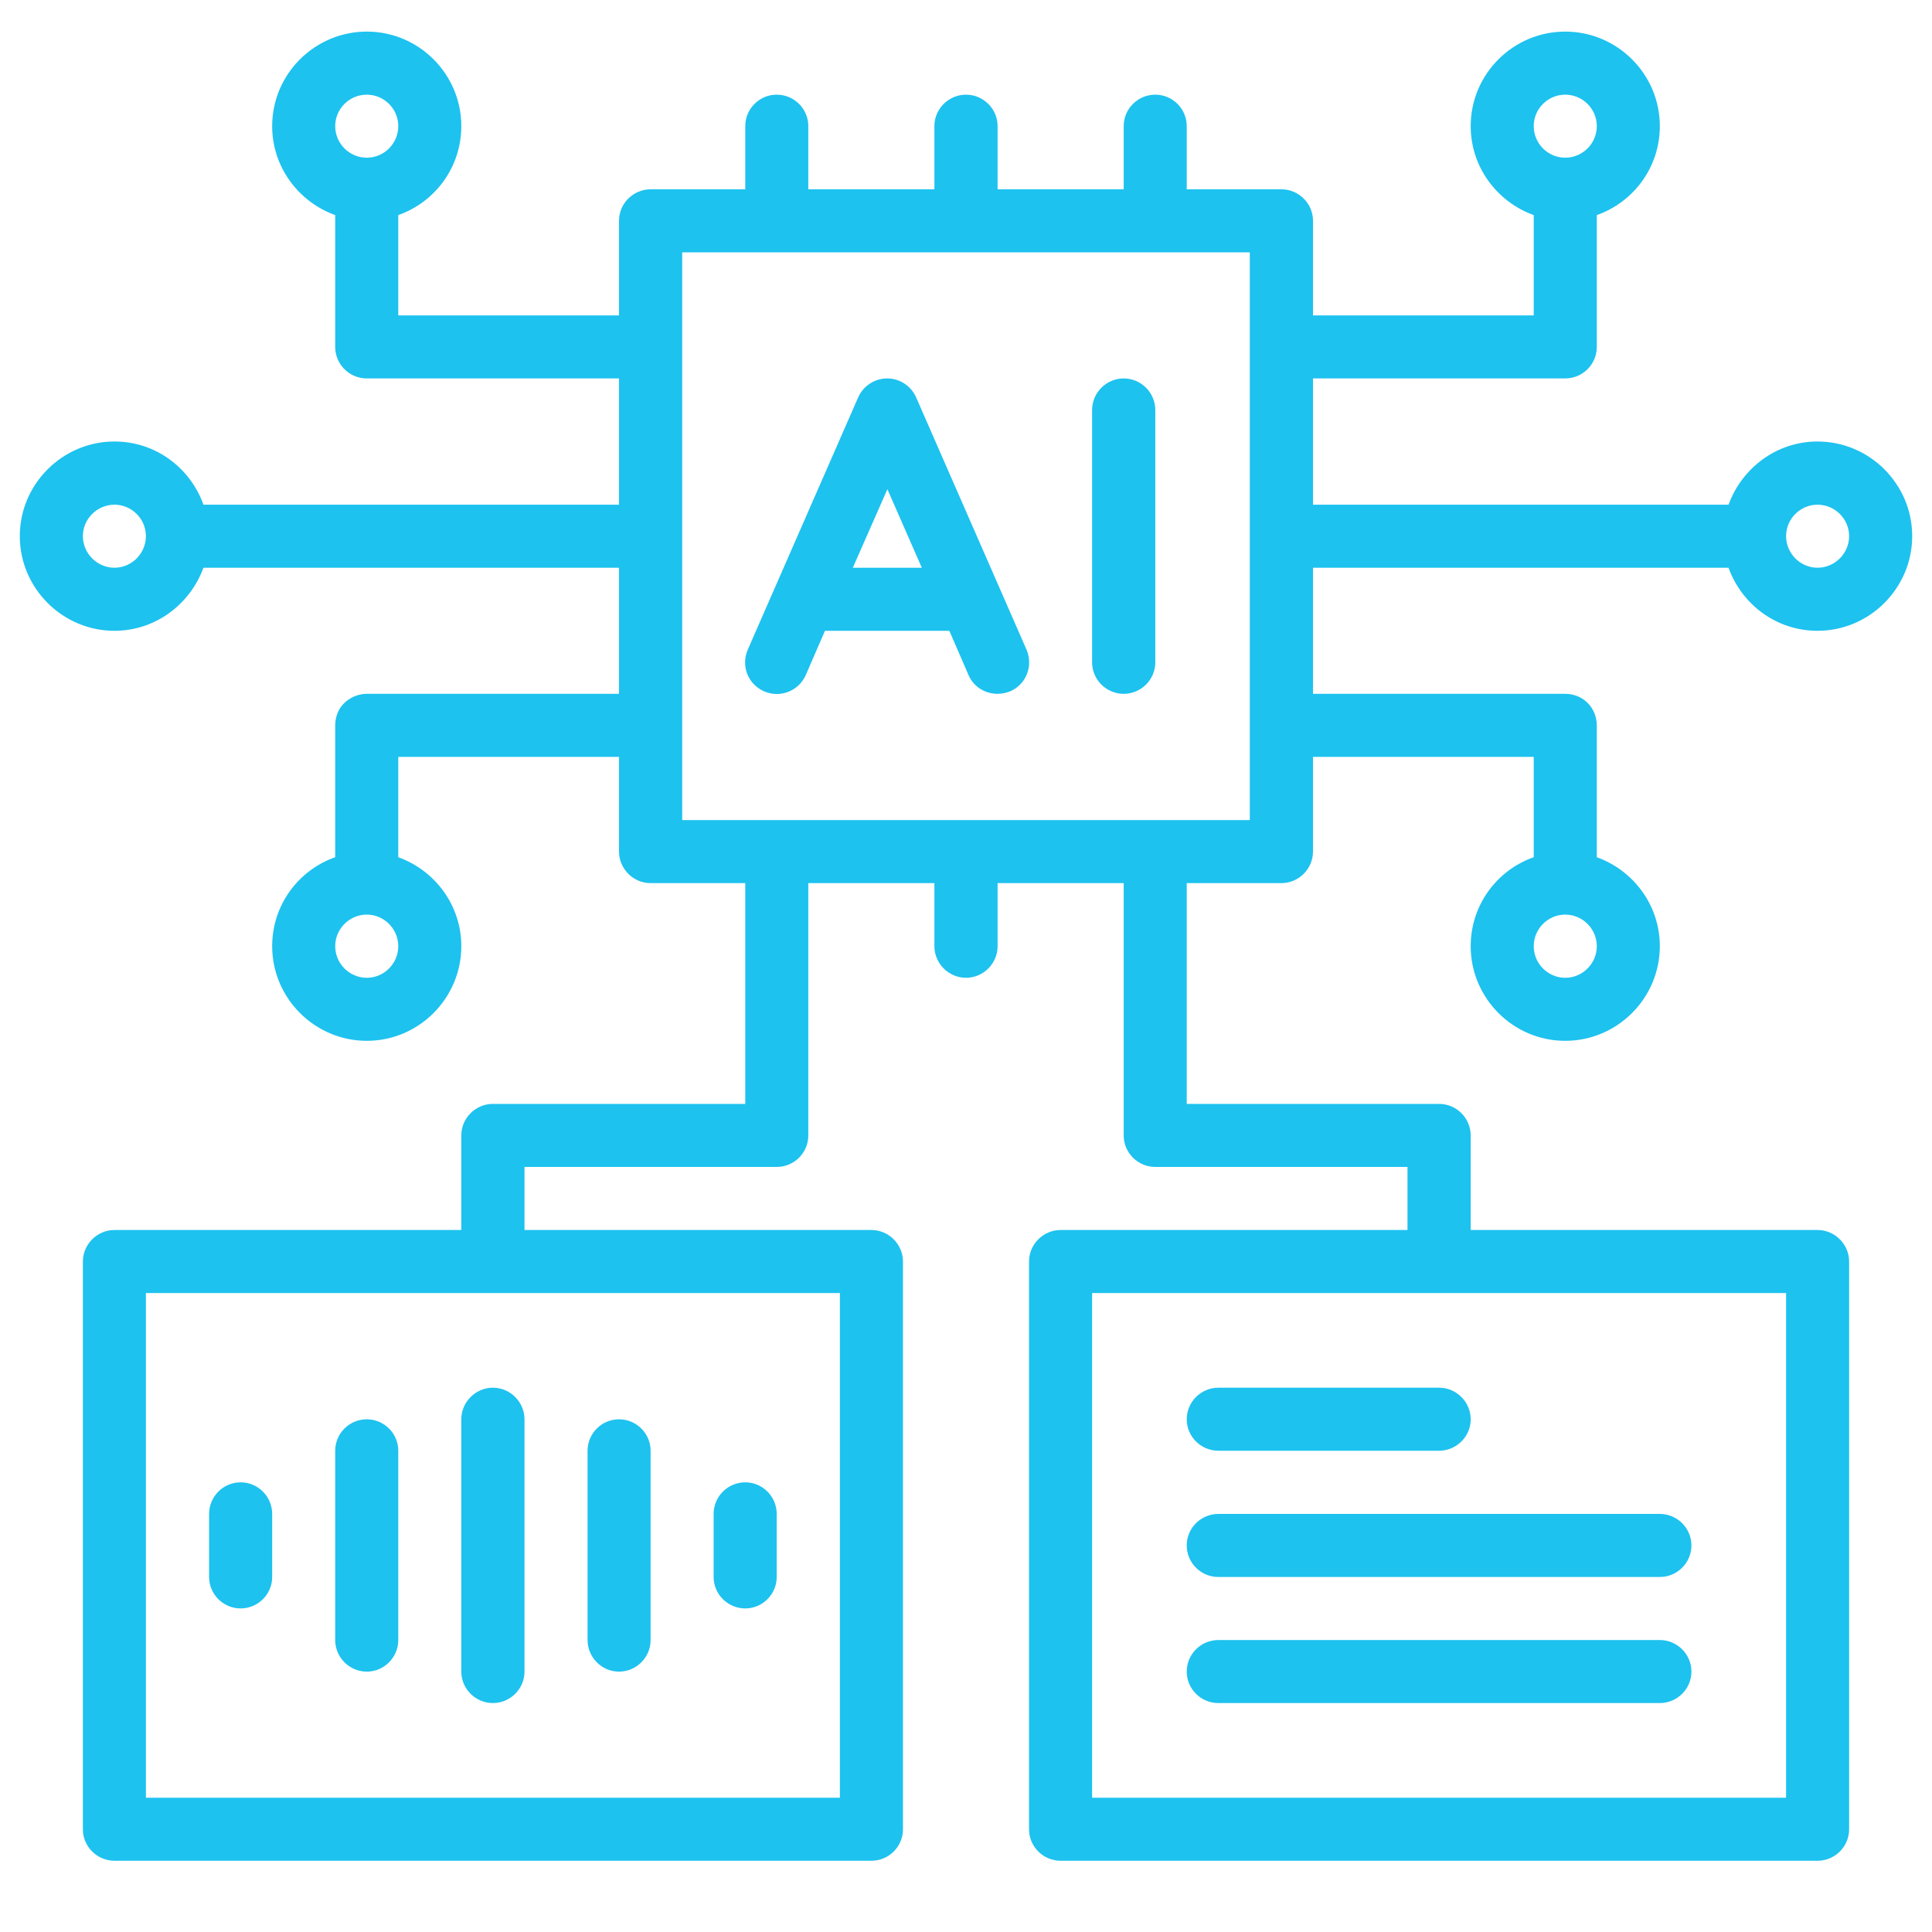
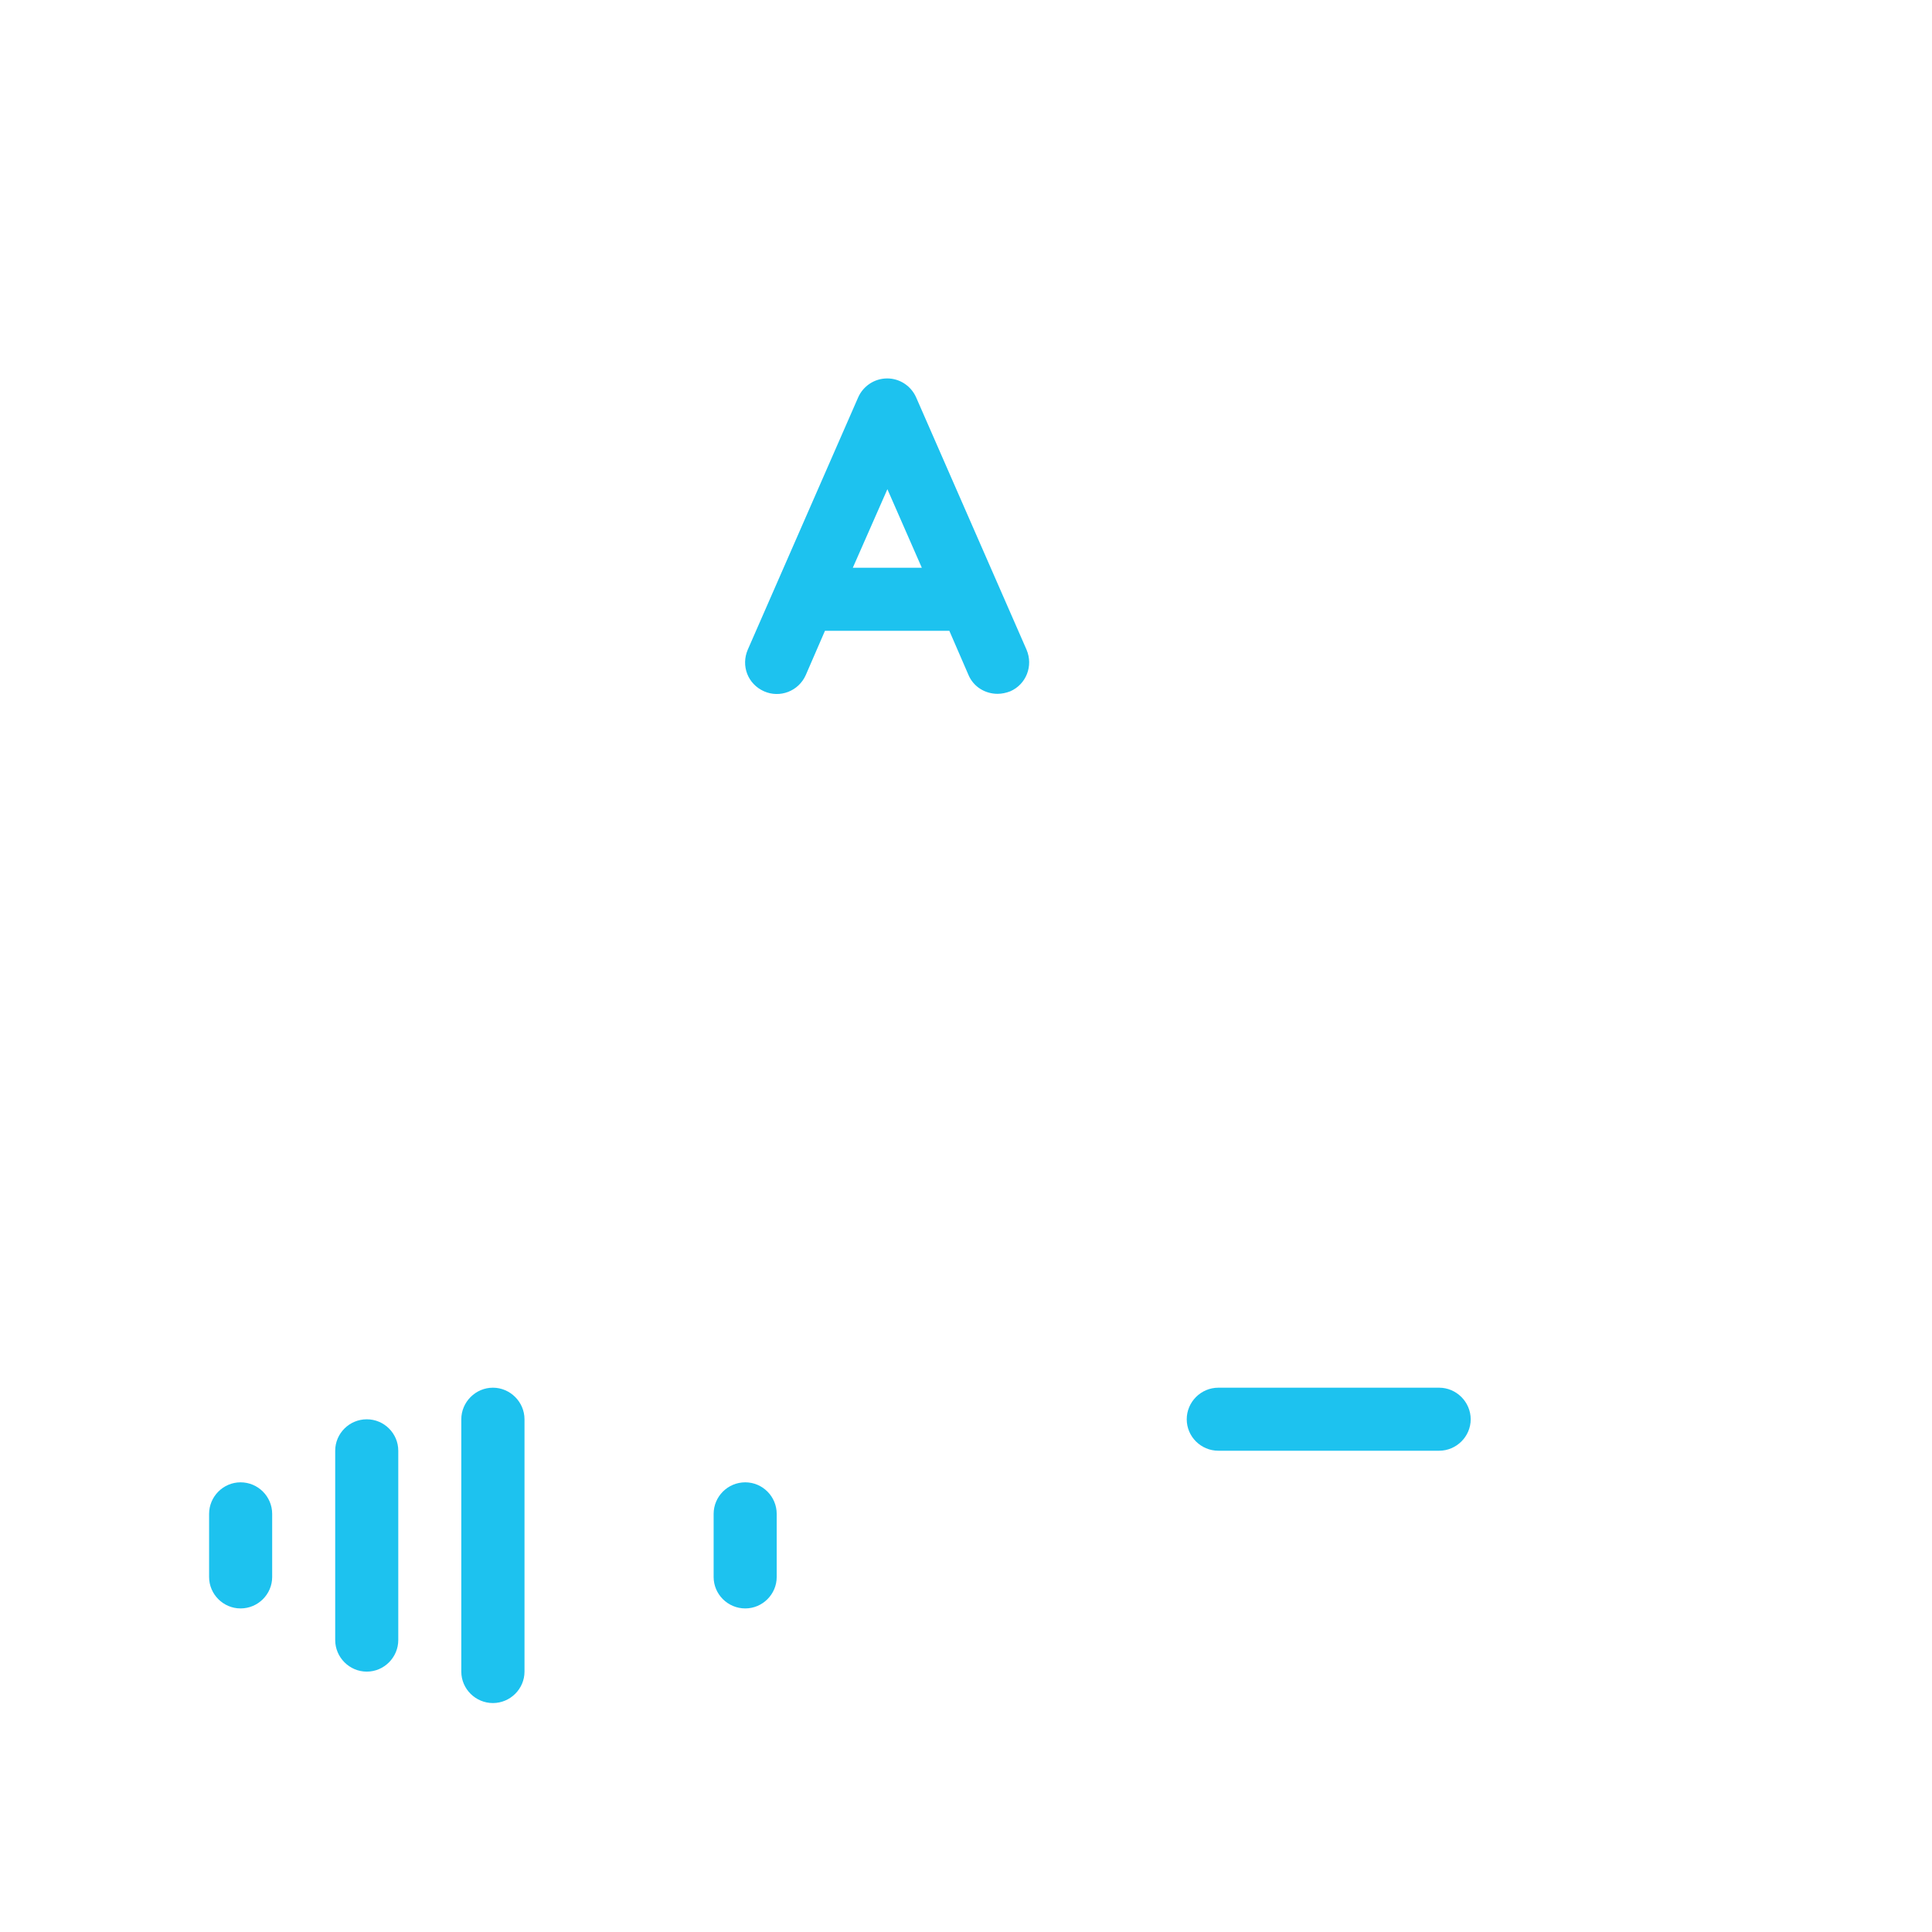
<svg xmlns="http://www.w3.org/2000/svg" width="64" zoomAndPan="magnify" viewBox="0 0 48 48" height="64" preserveAspectRatio="xMidYMid meet" version="1.0">
  <defs>
    <clipPath id="fc9ba4dec7">
-       <path d="M 0.488 0.785 L 47.508 0.785 L 47.508 46.336 L 0.488 46.336 Z M 0.488 0.785 " clip-rule="nonzero" />
-     </clipPath>
+       </clipPath>
  </defs>
  <g clip-path="url(#fc9ba4dec7)">
    <path fill="#1dc2ef" d="M 42.945 14.105 C 43.27 15.012 44.129 15.672 45.156 15.672 C 46.449 15.672 47.508 14.613 47.508 13.32 C 47.508 12.027 46.449 10.969 45.156 10.969 C 44.137 10.969 43.277 11.629 42.945 12.539 L 32.621 12.539 L 32.621 9.402 L 38.887 9.402 C 39.32 9.402 39.672 9.051 39.672 8.621 L 39.672 5.344 C 40.582 5.023 41.238 4.16 41.238 3.133 C 41.238 1.84 40.18 0.785 38.887 0.785 C 37.594 0.785 36.539 1.84 36.539 3.133 C 36.539 4.152 37.195 5.016 38.105 5.344 L 38.105 7.836 L 32.621 7.836 L 32.621 5.484 C 32.621 5.055 32.266 4.703 31.836 4.703 L 29.484 4.703 L 29.484 3.133 C 29.484 2.703 29.133 2.352 28.703 2.352 C 28.27 2.352 27.918 2.703 27.918 3.133 L 27.918 4.703 L 24.785 4.703 L 24.785 3.133 C 24.785 2.703 24.43 2.352 24 2.352 C 23.57 2.352 23.215 2.703 23.215 3.133 L 23.215 4.703 L 20.082 4.703 L 20.082 3.133 C 20.082 2.703 19.73 2.352 19.297 2.352 C 18.867 2.352 18.516 2.703 18.516 3.133 L 18.516 4.703 L 16.164 4.703 C 15.734 4.703 15.379 5.055 15.379 5.484 L 15.379 7.836 L 9.895 7.836 L 9.895 5.344 C 10.805 5.023 11.461 4.16 11.461 3.133 C 11.461 1.84 10.406 0.785 9.113 0.785 C 7.82 0.785 6.762 1.84 6.762 3.133 C 6.762 4.152 7.418 5.016 8.328 5.344 L 8.328 8.621 C 8.328 9.051 8.68 9.402 9.113 9.402 L 15.379 9.402 L 15.379 12.539 L 5.055 12.539 C 4.73 11.629 3.871 10.969 2.844 10.969 C 1.551 10.969 0.492 12.027 0.492 13.32 C 0.492 14.613 1.551 15.672 2.844 15.672 C 3.863 15.672 4.723 15.012 5.055 14.105 L 15.379 14.105 L 15.379 17.238 L 9.113 17.238 C 8.902 17.238 8.703 17.324 8.555 17.465 C 8.406 17.605 8.328 17.812 8.328 18.023 L 8.328 21.297 C 7.418 21.617 6.762 22.48 6.762 23.508 C 6.762 24.801 7.82 25.859 9.113 25.859 C 10.406 25.859 11.461 24.801 11.461 23.508 C 11.461 22.488 10.805 21.625 9.895 21.297 L 9.895 18.805 C 9.895 18.805 15.379 18.805 15.379 18.805 L 15.379 21.156 C 15.379 21.586 15.734 21.941 16.164 21.941 L 18.516 21.941 L 18.516 27.426 L 12.246 27.426 C 11.816 27.426 11.461 27.777 11.461 28.211 L 11.461 30.559 L 2.844 30.559 C 2.414 30.559 2.059 30.914 2.059 31.344 L 2.059 45.449 C 2.059 45.879 2.414 46.23 2.844 46.23 L 21.648 46.23 C 22.082 46.23 22.434 45.879 22.434 45.449 L 22.434 31.344 C 22.434 30.914 22.082 30.559 21.648 30.559 L 13.031 30.559 L 13.031 28.992 L 19.297 28.992 C 19.73 28.992 20.082 28.641 20.082 28.211 L 20.082 21.941 L 23.215 21.941 L 23.215 23.508 C 23.215 23.938 23.57 24.293 24 24.293 C 24.43 24.293 24.785 23.938 24.785 23.508 L 24.785 21.941 L 27.918 21.941 L 27.918 28.211 C 27.918 28.641 28.27 28.992 28.703 28.992 L 34.969 28.992 L 34.969 30.559 L 26.352 30.559 C 25.918 30.559 25.566 30.914 25.566 31.344 L 25.566 45.449 C 25.566 45.879 25.918 46.23 26.352 46.23 L 45.156 46.23 C 45.586 46.23 45.941 45.879 45.941 45.449 L 45.941 31.344 C 45.941 30.914 45.586 30.559 45.156 30.559 L 36.539 30.559 L 36.539 28.211 C 36.539 27.777 36.184 27.426 35.754 27.426 L 29.484 27.426 L 29.484 21.941 L 31.836 21.941 C 32.266 21.941 32.621 21.586 32.621 21.156 L 32.621 18.805 L 38.105 18.805 L 38.105 21.297 C 37.195 21.617 36.539 22.48 36.539 23.508 C 36.539 24.801 37.594 25.859 38.887 25.859 C 40.18 25.859 41.238 24.801 41.238 23.508 C 41.238 22.488 40.582 21.625 39.672 21.297 L 39.672 18.023 C 39.672 17.82 39.594 17.613 39.445 17.465 C 39.297 17.316 39.098 17.238 38.887 17.238 L 32.621 17.238 L 32.621 14.105 Z M 45.156 12.539 C 45.586 12.539 45.941 12.891 45.941 13.32 C 45.941 13.75 45.586 14.105 45.156 14.105 C 44.727 14.105 44.375 13.75 44.375 13.32 C 44.375 12.891 44.727 12.539 45.156 12.539 Z M 38.105 3.133 C 38.105 2.703 38.457 2.352 38.887 2.352 C 39.32 2.352 39.672 2.703 39.672 3.133 C 39.672 3.566 39.32 3.918 38.887 3.918 C 38.457 3.918 38.105 3.566 38.105 3.133 Z M 9.113 3.918 C 8.68 3.918 8.328 3.566 8.328 3.133 C 8.328 2.703 8.68 2.352 9.113 2.352 C 9.543 2.352 9.895 2.703 9.895 3.133 C 9.895 3.566 9.543 3.918 9.113 3.918 Z M 2.844 14.105 C 2.414 14.105 2.059 13.75 2.059 13.32 C 2.059 12.891 2.414 12.539 2.844 12.539 C 3.273 12.539 3.625 12.891 3.625 13.32 C 3.625 13.75 3.273 14.105 2.844 14.105 Z M 9.895 23.508 C 9.895 23.938 9.543 24.293 9.113 24.293 C 8.68 24.293 8.328 23.938 8.328 23.508 C 8.328 23.078 8.68 22.723 9.113 22.723 C 9.543 22.723 9.895 23.078 9.895 23.508 Z M 20.867 32.125 L 20.867 44.664 L 3.625 44.664 L 3.625 32.125 Z M 44.375 32.125 L 44.375 44.664 L 27.133 44.664 L 27.133 32.125 Z M 31.051 20.375 L 16.949 20.375 L 16.949 6.27 L 31.051 6.27 Z M 38.887 22.723 C 39.32 22.723 39.672 23.078 39.672 23.508 C 39.672 23.938 39.32 24.293 38.887 24.293 C 38.457 24.293 38.105 23.938 38.105 23.508 C 38.105 23.078 38.457 22.723 38.887 22.723 Z M 38.887 22.723 " fill-opacity="1" fill-rule="nonzero" />
  </g>
  <path fill="#1dc2ef" d="M 18.984 17.176 C 19.375 17.348 19.84 17.176 20.02 16.77 L 20.496 15.672 L 23.586 15.672 L 24.062 16.77 C 24.188 17.066 24.477 17.238 24.785 17.238 C 24.887 17.238 24.996 17.215 25.098 17.176 C 25.496 17.004 25.676 16.543 25.504 16.141 L 22.762 9.875 C 22.637 9.59 22.355 9.402 22.043 9.402 C 21.727 9.402 21.445 9.59 21.32 9.875 L 18.578 16.141 C 18.406 16.543 18.578 16.996 18.984 17.176 Z M 22.043 12.145 L 22.902 14.105 L 21.188 14.105 L 22.051 12.145 Z M 22.043 12.145 " fill-opacity="1" fill-rule="nonzero" />
-   <path fill="#1dc2ef" d="M 27.918 17.238 C 28.348 17.238 28.703 16.887 28.703 16.457 L 28.703 10.188 C 28.703 9.754 28.348 9.402 27.918 9.402 C 27.488 9.402 27.133 9.754 27.133 10.188 L 27.133 16.457 C 27.133 16.887 27.488 17.238 27.918 17.238 Z M 27.918 17.238 " fill-opacity="1" fill-rule="nonzero" />
  <path fill="#1dc2ef" d="M 30.27 36.043 L 35.754 36.043 C 36.184 36.043 36.539 35.691 36.539 35.262 C 36.539 34.832 36.184 34.477 35.754 34.477 L 30.27 34.477 C 29.836 34.477 29.484 34.832 29.484 35.262 C 29.484 35.691 29.836 36.043 30.27 36.043 Z M 30.27 36.043 " fill-opacity="1" fill-rule="nonzero" />
-   <path fill="#1dc2ef" d="M 30.27 39.18 L 41.238 39.18 C 41.668 39.18 42.023 38.828 42.023 38.395 C 42.023 37.965 41.668 37.613 41.238 37.613 L 30.27 37.613 C 29.836 37.613 29.484 37.965 29.484 38.395 C 29.484 38.828 29.836 39.18 30.27 39.18 Z M 30.27 39.18 " fill-opacity="1" fill-rule="nonzero" />
-   <path fill="#1dc2ef" d="M 30.27 42.312 L 41.238 42.312 C 41.668 42.312 42.023 41.961 42.023 41.531 C 42.023 41.098 41.668 40.746 41.238 40.746 L 30.27 40.746 C 29.836 40.746 29.484 41.098 29.484 41.531 C 29.484 41.961 29.836 42.312 30.27 42.312 Z M 30.27 42.312 " fill-opacity="1" fill-rule="nonzero" />
  <path fill="#1dc2ef" d="M 12.246 42.312 C 12.676 42.312 13.031 41.961 13.031 41.531 L 13.031 35.262 C 13.031 34.832 12.676 34.477 12.246 34.477 C 11.816 34.477 11.461 34.832 11.461 35.262 L 11.461 41.531 C 11.461 41.961 11.816 42.312 12.246 42.312 Z M 12.246 42.312 " fill-opacity="1" fill-rule="nonzero" />
  <path fill="#1dc2ef" d="M 9.113 41.531 C 9.543 41.531 9.895 41.176 9.895 40.746 L 9.895 36.043 C 9.895 35.613 9.543 35.262 9.113 35.262 C 8.68 35.262 8.328 35.613 8.328 36.043 L 8.328 40.746 C 8.328 41.176 8.68 41.531 9.113 41.531 Z M 9.113 41.531 " fill-opacity="1" fill-rule="nonzero" />
-   <path fill="#1dc2ef" d="M 15.379 41.531 C 15.812 41.531 16.164 41.176 16.164 40.746 L 16.164 36.043 C 16.164 35.613 15.812 35.262 15.379 35.262 C 14.949 35.262 14.598 35.613 14.598 36.043 L 14.598 40.746 C 14.598 41.176 14.949 41.531 15.379 41.531 Z M 15.379 41.531 " fill-opacity="1" fill-rule="nonzero" />
  <path fill="#1dc2ef" d="M 5.977 39.961 C 6.41 39.961 6.762 39.609 6.762 39.18 L 6.762 37.613 C 6.762 37.18 6.41 36.828 5.977 36.828 C 5.547 36.828 5.195 37.18 5.195 37.613 L 5.195 39.18 C 5.195 39.609 5.547 39.961 5.977 39.961 Z M 5.977 39.961 " fill-opacity="1" fill-rule="nonzero" />
  <path fill="#1dc2ef" d="M 18.516 39.961 C 18.945 39.961 19.297 39.609 19.297 39.18 L 19.297 37.613 C 19.297 37.18 18.945 36.828 18.516 36.828 C 18.082 36.828 17.73 37.18 17.73 37.613 L 17.73 39.18 C 17.73 39.609 18.082 39.961 18.516 39.961 Z M 18.516 39.961 " fill-opacity="1" fill-rule="nonzero" />
</svg>